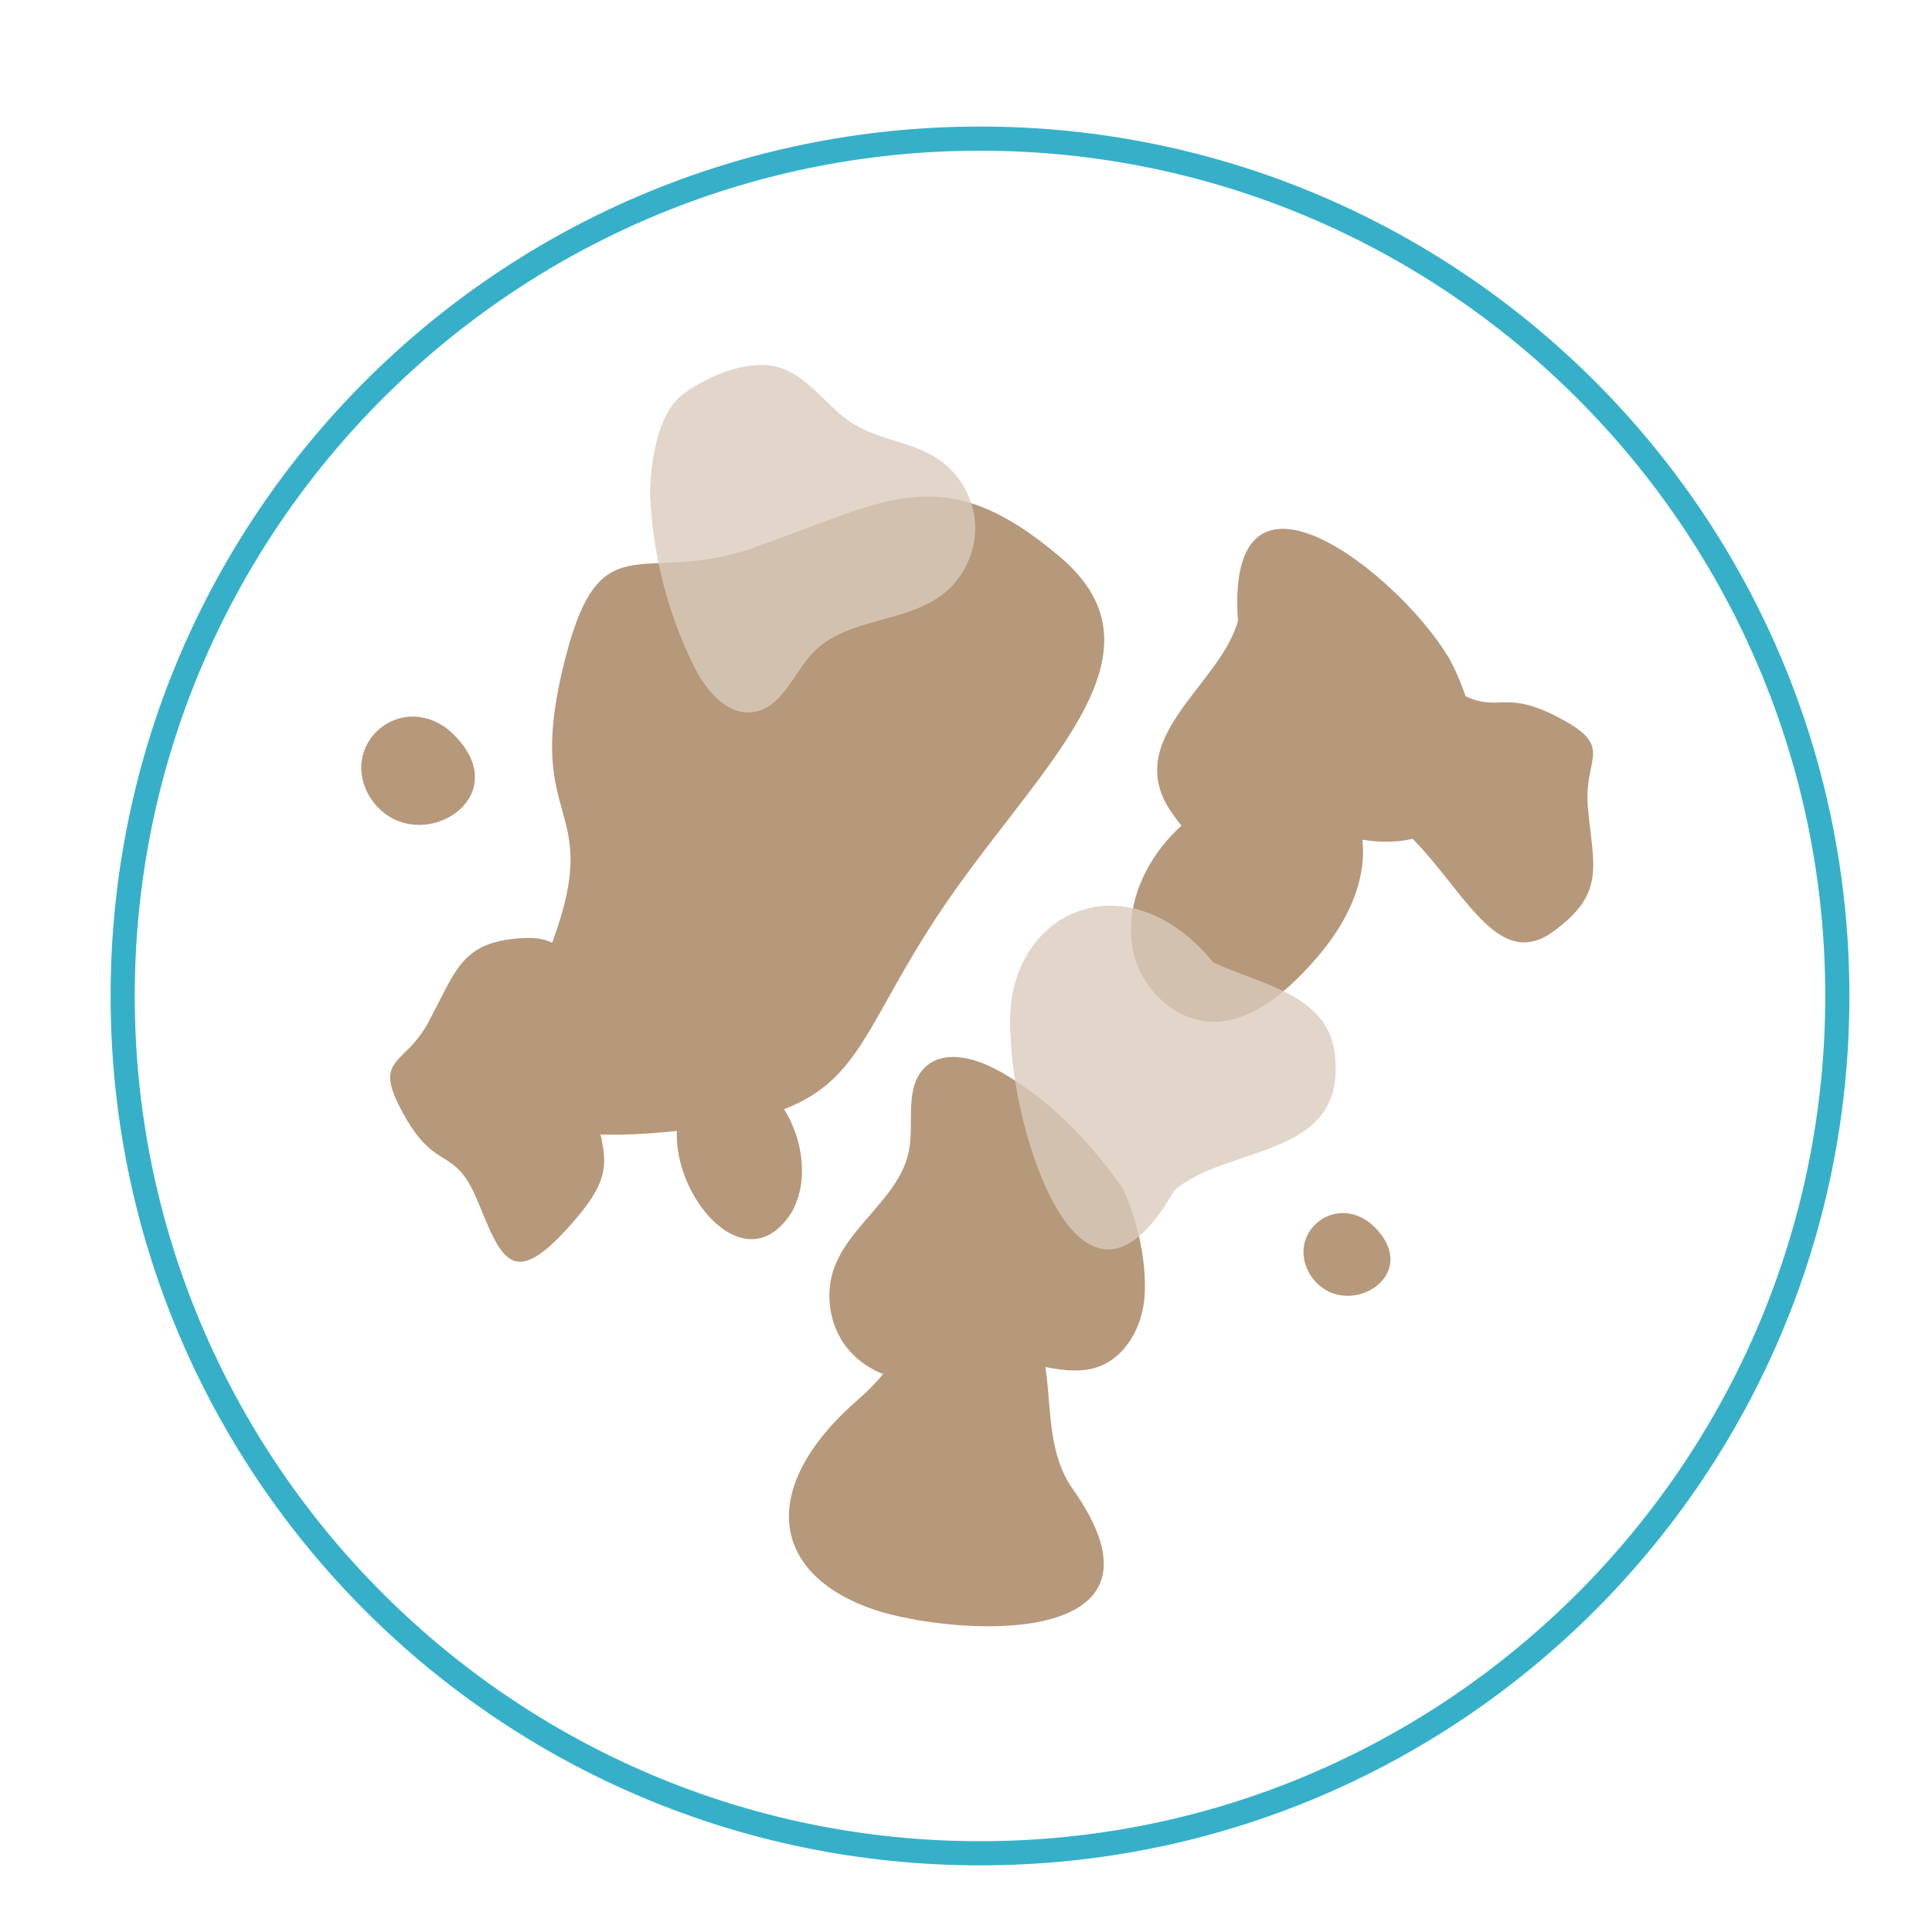
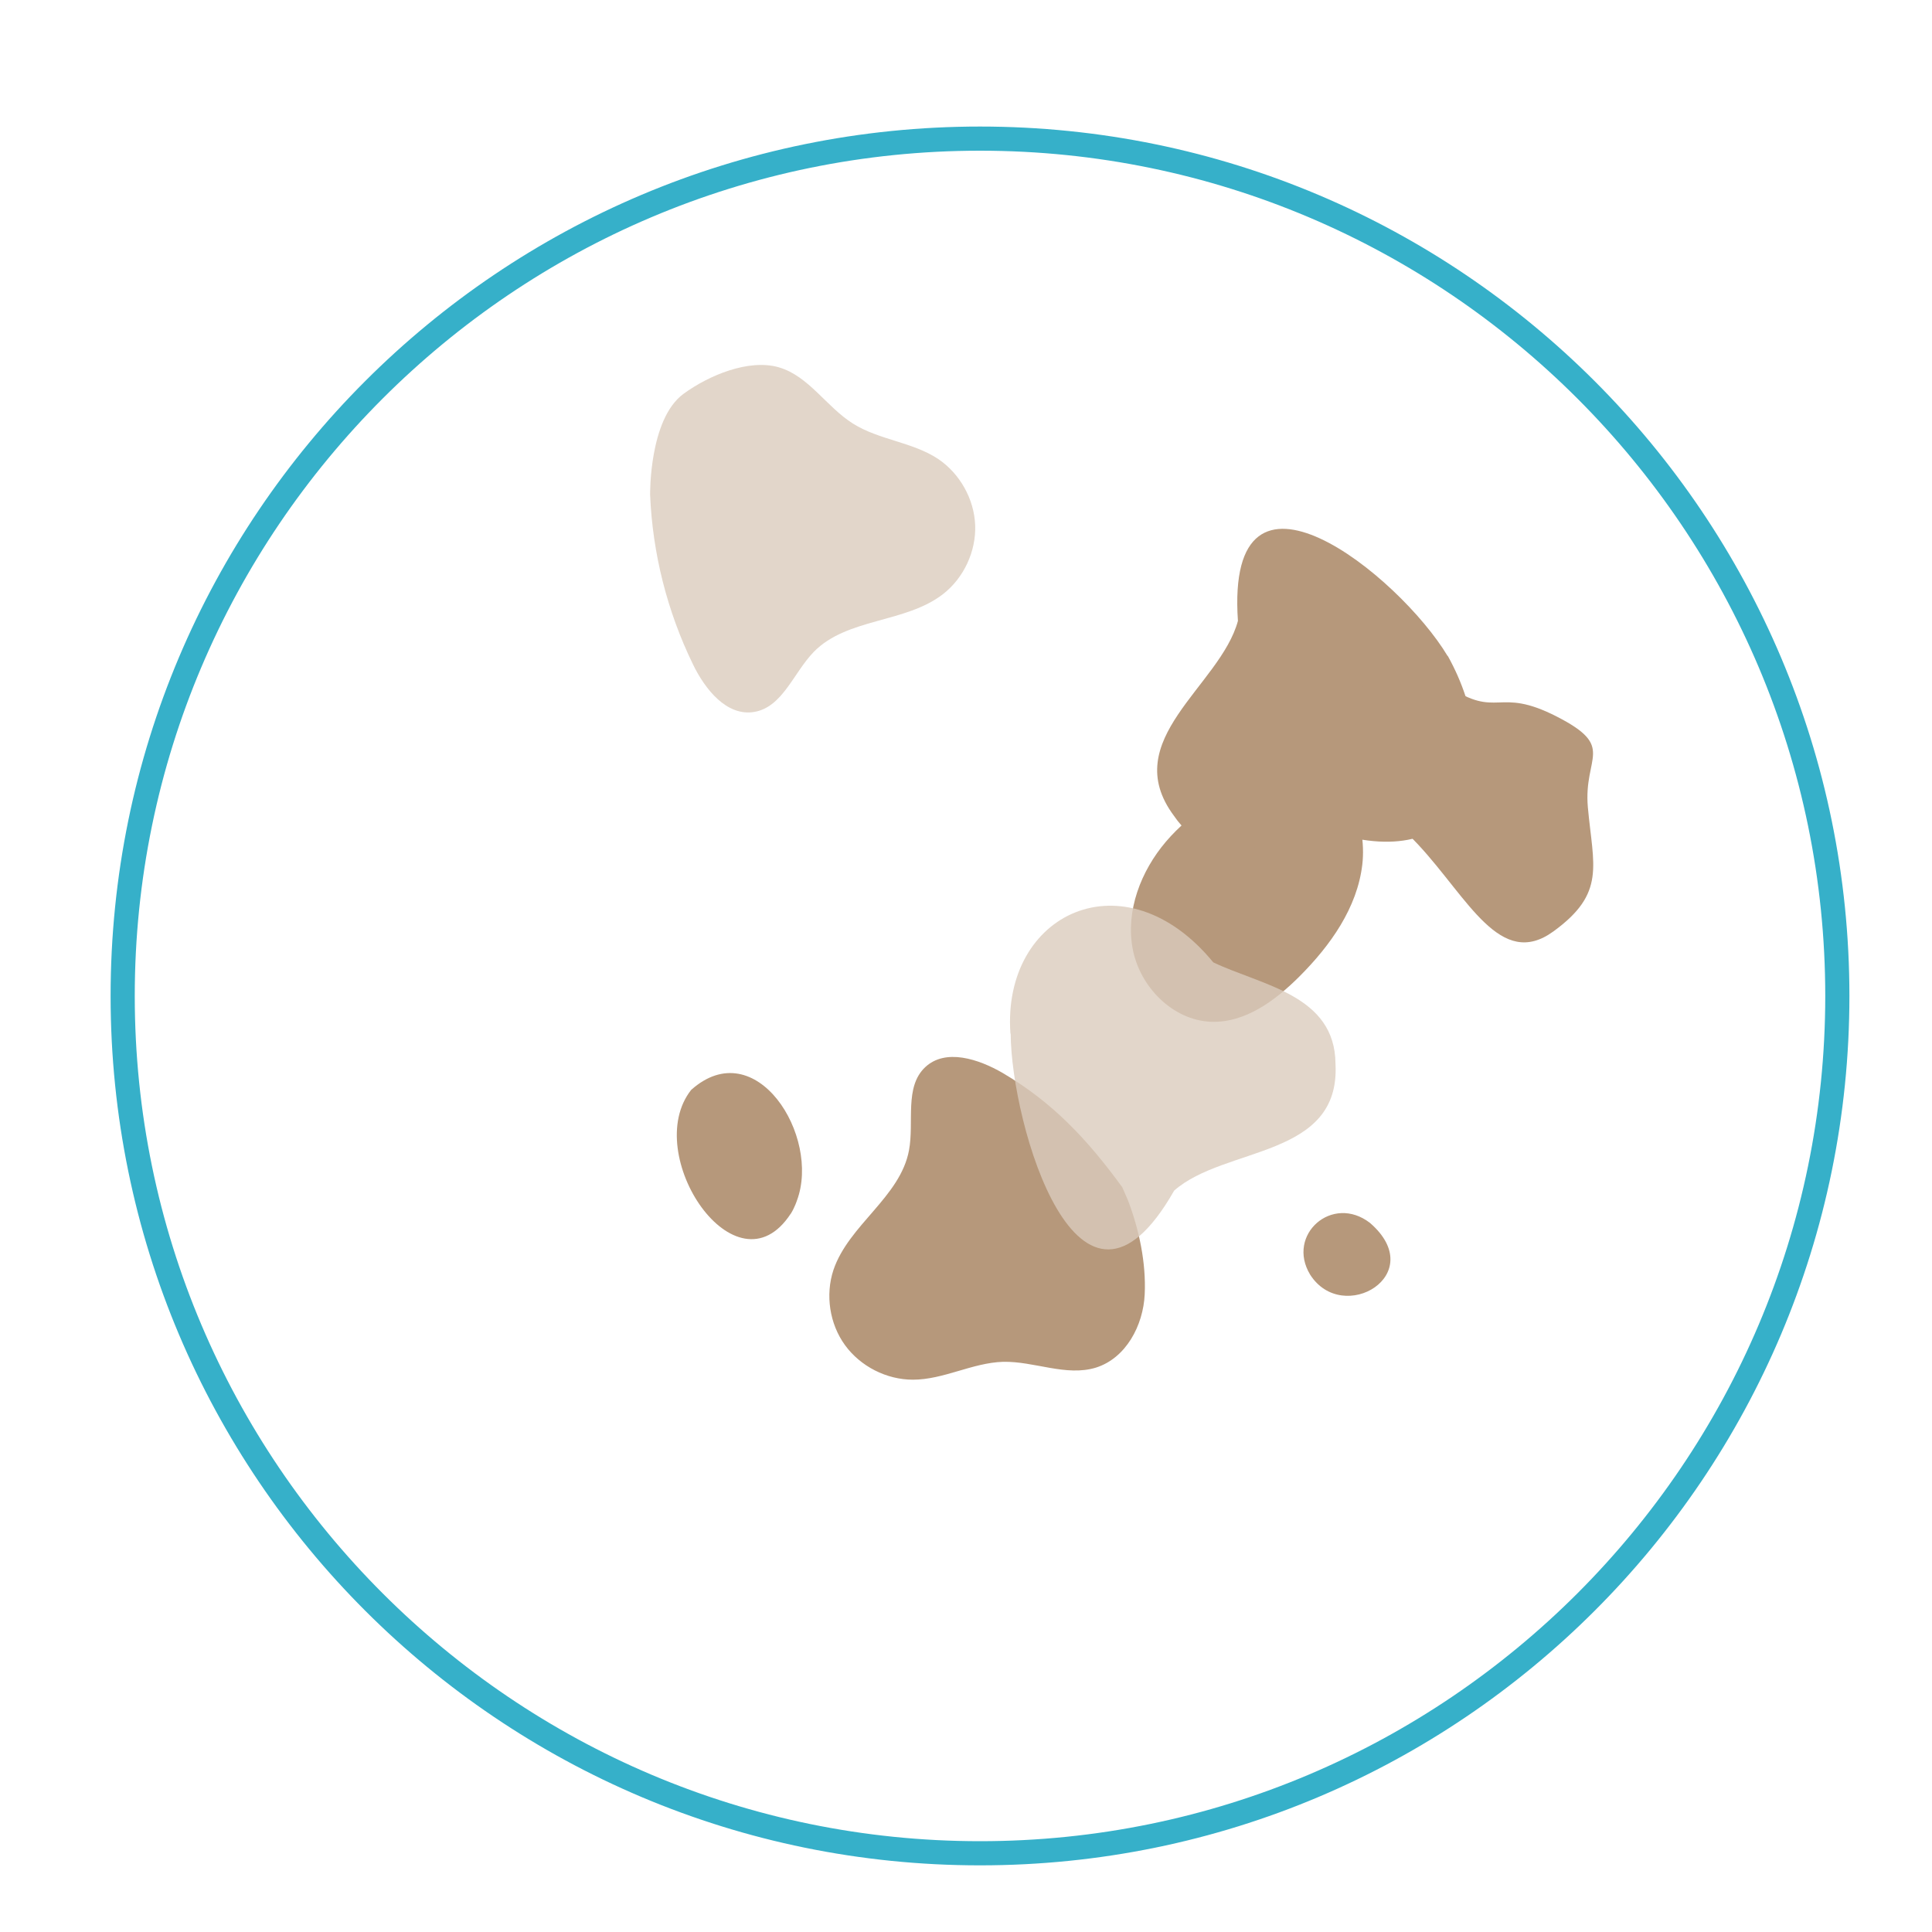
<svg xmlns="http://www.w3.org/2000/svg" viewBox="0 0 80 80">
  <defs>
    <style>
      .cls-1 {
        mix-blend-mode: multiply;
      }

      .cls-1, .cls-2, .cls-3, .cls-4 {
        stroke-width: 0px;
      }

      .cls-1, .cls-4 {
        fill: #b6987b;
      }

      .cls-2 {
        fill: #dbccbd;
        opacity: .8;
      }

      .cls-5 {
        isolation: isolate;
      }

      .cls-3 {
        fill: #36b0c9;
      }
    </style>
  </defs>
  <g class="cls-5">
    <g id="Layer_1" data-name="Layer 1">
-       <path class="cls-1" d="M31.22,22.68c-4.81,1.66-6.43-1.32-7.94,5.1-1.51,6.43,1.7,5.48-.38,11.15-2.08,5.67-3.4,8.7,4.73,7.94,8.13-.76,7.18-2.84,11.15-8.89,3.97-6.05,10.02-10.78,5.1-14.93-4.92-4.16-7.18-2.27-12.67-.38Z" />
-       <path class="cls-1" d="M17.74,42.33c-1.02,1.88-2.37,1.41-1.01,3.84s2.09,1.22,3.05,3.57c.97,2.35,1.41,3.67,3.72,1.12,2.31-2.54,1.42-2.92.94-5.93-.49-3.01.05-6.19-2.66-6.09s-2.87,1.34-4.04,3.48Z" />
      <path class="cls-1" d="M52.19,32.12c-1.45.67-2.87,1.51-3.91,2.73s-1.67,2.86-1.38,4.43,1.65,2.97,3.25,3.03c1.41.05,2.66-.88,3.66-1.88,1.28-1.28,2.39-2.84,2.6-4.63s-.71-4.24-2.52-4.24l-1.71.56Z" />
      <path class="cls-4" d="M46.47,49.16c-1.43-1.96-2.86-3.5-4.95-4.73-1-.58-2.37-1.03-3.21-.24-.87.82-.45,2.26-.67,3.44-.36,1.94-2.5,3.09-3.13,4.96-.34,1.03-.16,2.23.48,3.11s1.72,1.43,2.81,1.43c1.27,0,2.46-.7,3.73-.74,1.3-.03,2.61.62,3.85.24,1.24-.39,1.96-1.74,2.02-3.04s-.23-2.67-.69-3.88l-.24-.55Z" />
-       <path class="cls-4" d="M36.54,66.76c3.62,1.03,12.47,1.39,7.87-5.12-1.92-2.72.27-7.01-3.59-7.7-2.78-.63-2.88,1.93-5.24,3.97-4.38,3.78-3.62,7.49.96,8.85Z" />
      <path class="cls-4" d="M59.94,27.16c-1.99-3.32-9.21-9.17-8.68-1.45-.73,2.7-4.99,4.93-2.65,8.07,1.6,2.36,4.33,1.01,6.54.69,5.68,1.77,7.24-2.91,4.8-7.31Z" />
      <path class="cls-2" d="M26.92,20.49c.1,2.43.71,4.83,1.77,7.01.5,1.04,1.4,2.17,2.54,1.98,1.18-.2,1.63-1.63,2.47-2.49,1.38-1.41,3.79-1.18,5.35-2.39.86-.67,1.37-1.77,1.33-2.85s-.63-2.14-1.54-2.75c-1.06-.7-2.44-.78-3.52-1.46-1.1-.69-1.83-1.97-3.07-2.33-1.24-.36-2.9.33-3.95,1.1-1.43,1.05-1.38,4.18-1.38,4.18Z" />
      <path class="cls-2" d="M41.85,42.8c.02,3.75,2.83,13.43,6.77,6.5,2.1-1.85,6.89-1.33,6.68-5.25-.02-2.85-3.04-3.24-5.06-4.2-3.66-4.46-8.76-2.05-8.4,2.95Z" />
      <path class="cls-1" d="M32.74,50.26c-2.26,3.45-6.22-2.47-4.12-5.13,2.68-2.39,5.37,1.92,4.38,4.58,0,0-.09.28-.25.54Z" />
-       <path class="cls-4" d="M18.56,30.21c-2.04-1.59-4.55.65-3.24,2.8,1.77,2.77,6.47,0,3.24-2.8Z" />
      <path class="cls-4" d="M56.73,50.64c-1.56-1.21-3.48.49-2.48,2.14,1.35,2.12,4.95,0,2.48-2.14Z" />
      <path class="cls-3" d="M40.58,6.24c19.3,0,35,15.7,35,35s-15.7,35-35,35S5.58,60.53,5.58,41.24,21.28,6.24,40.58,6.24M40.58,5.24C20.69,5.24,4.58,21.35,4.58,41.24s16.12,36,36,36,36-16.12,36-36S60.46,5.24,40.58,5.24h0Z" />
      <path class="cls-1" d="M65.75,33.43c-.19-2.13,1.19-2.49-1.29-3.76s-2.41.14-4.52-1.27c-2.11-1.42-3.21-2.26-3.72,1.13-.51,3.4.44,3.22,2.51,5.45,2.07,2.23,3.4,5.18,5.59,3.59s1.65-2.71,1.43-5.14Z" />
    </g>
  </g>
</svg>